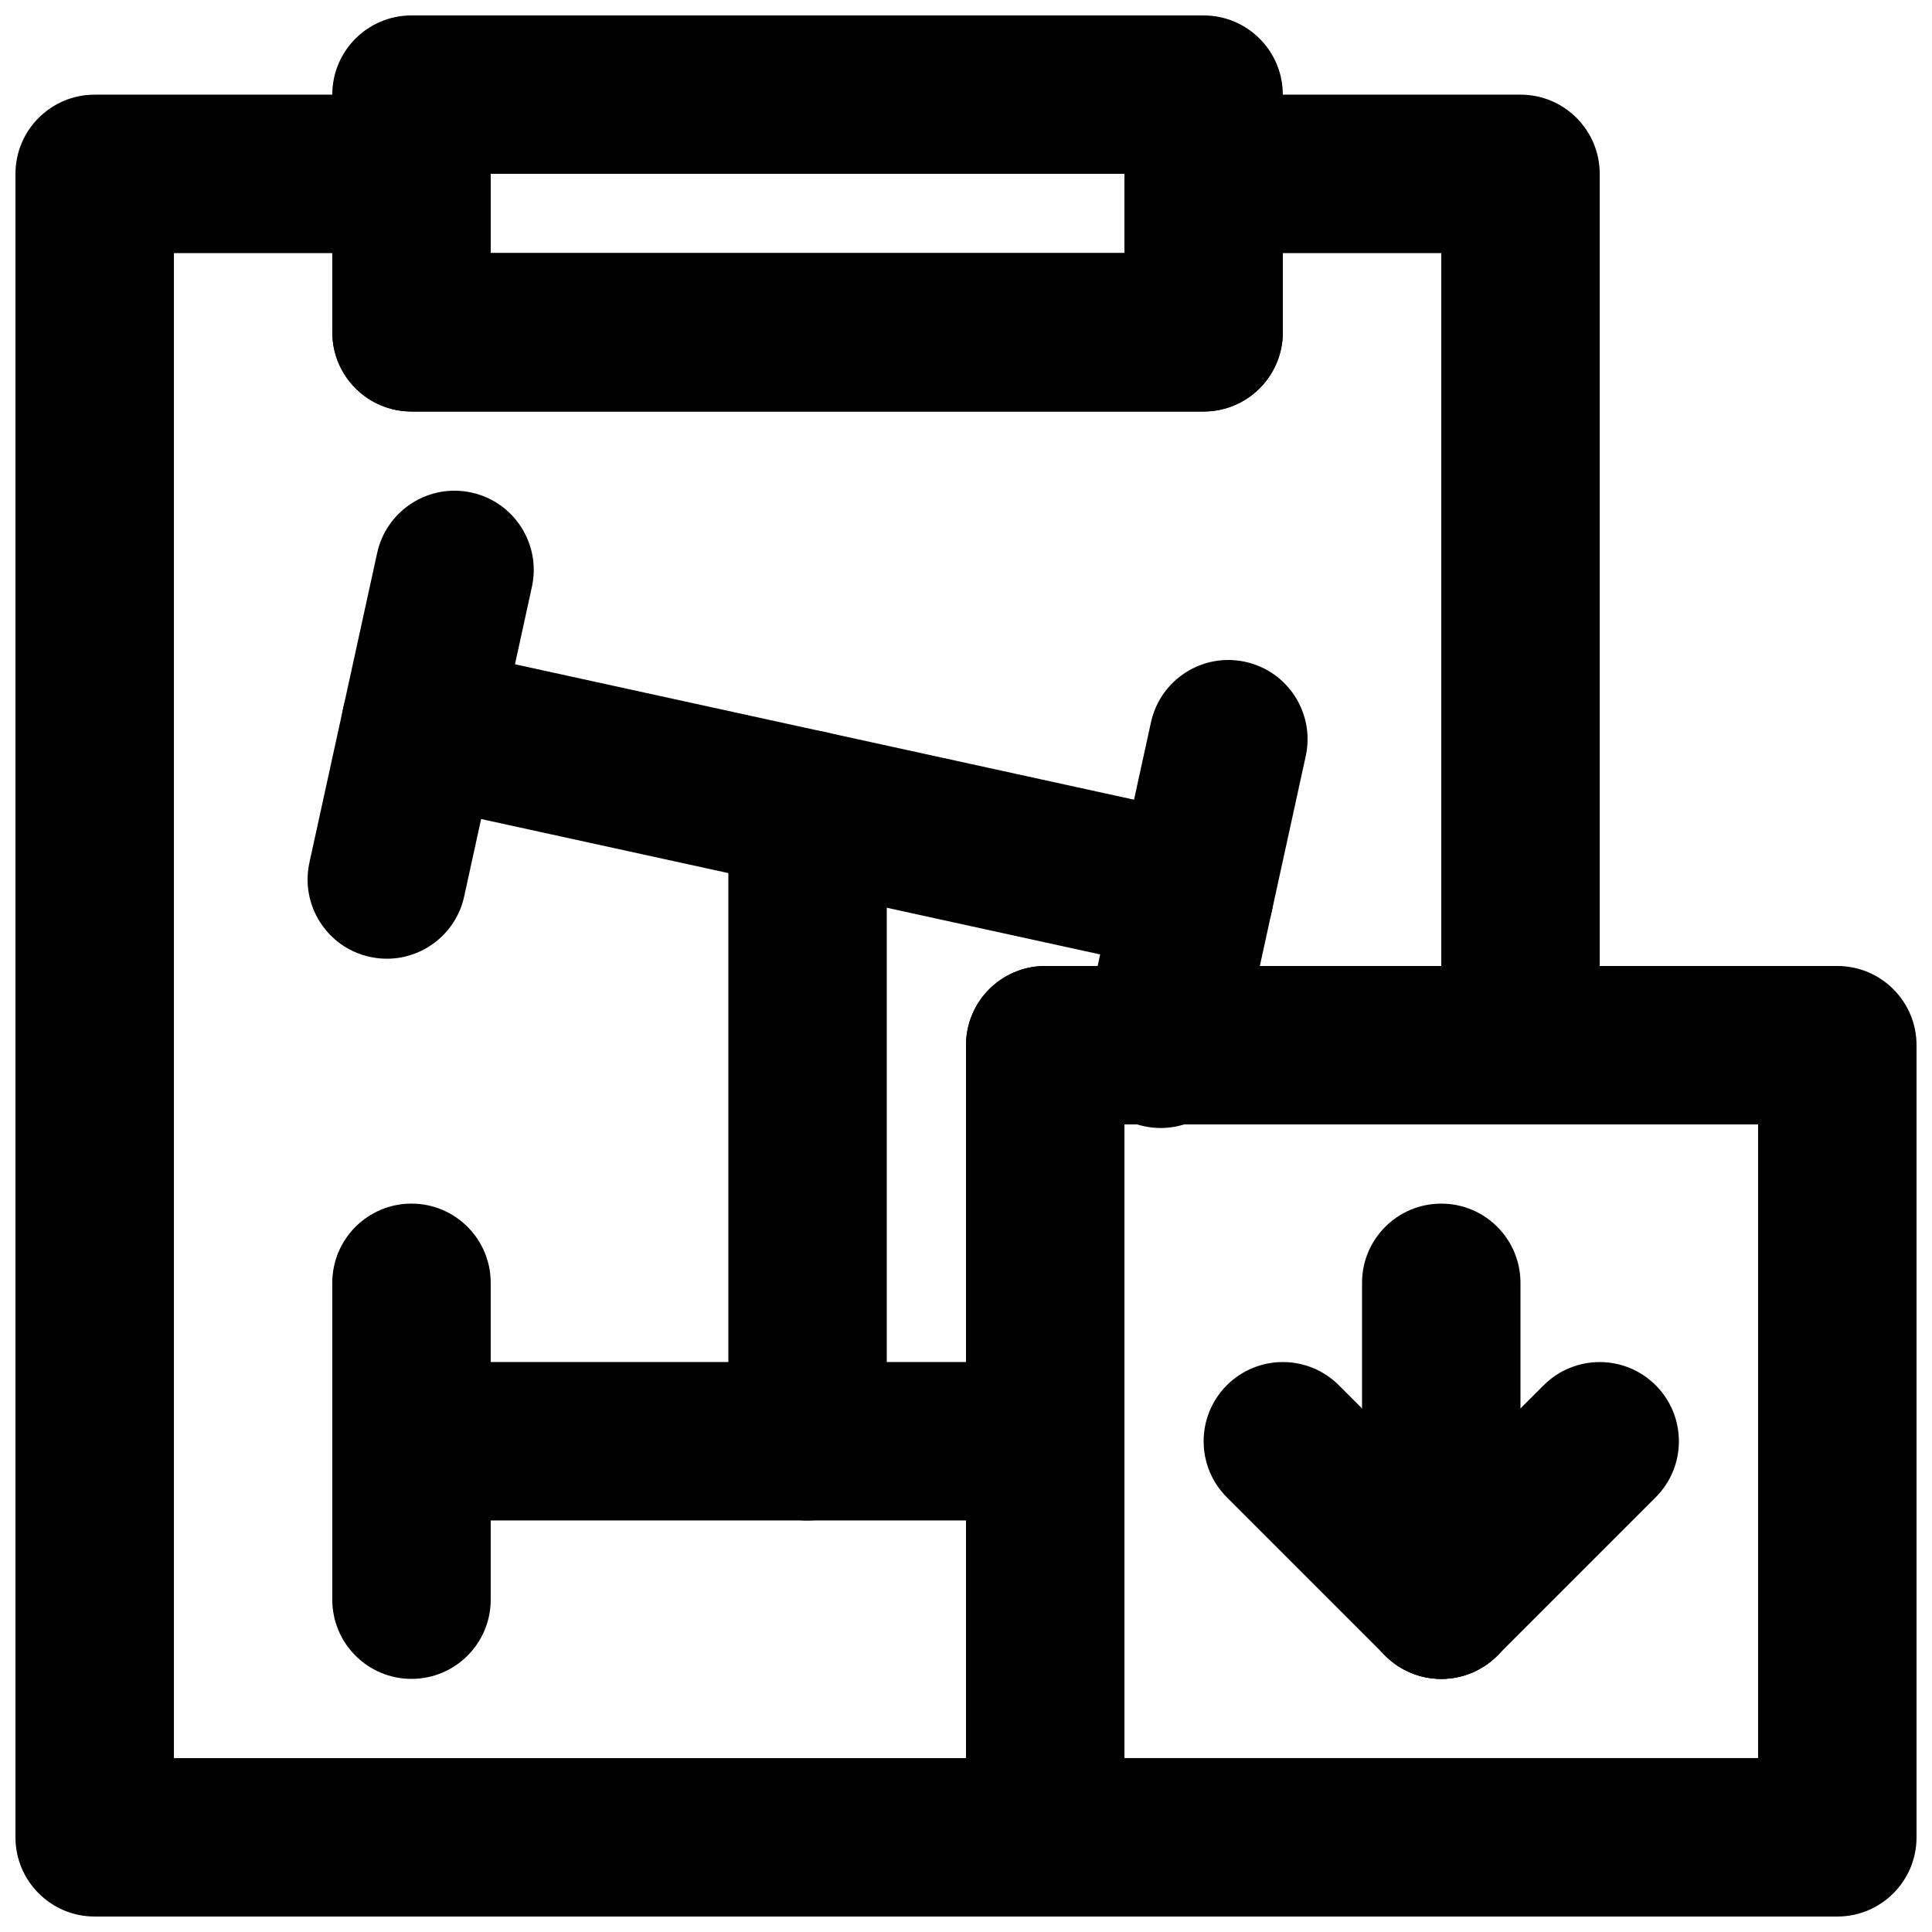
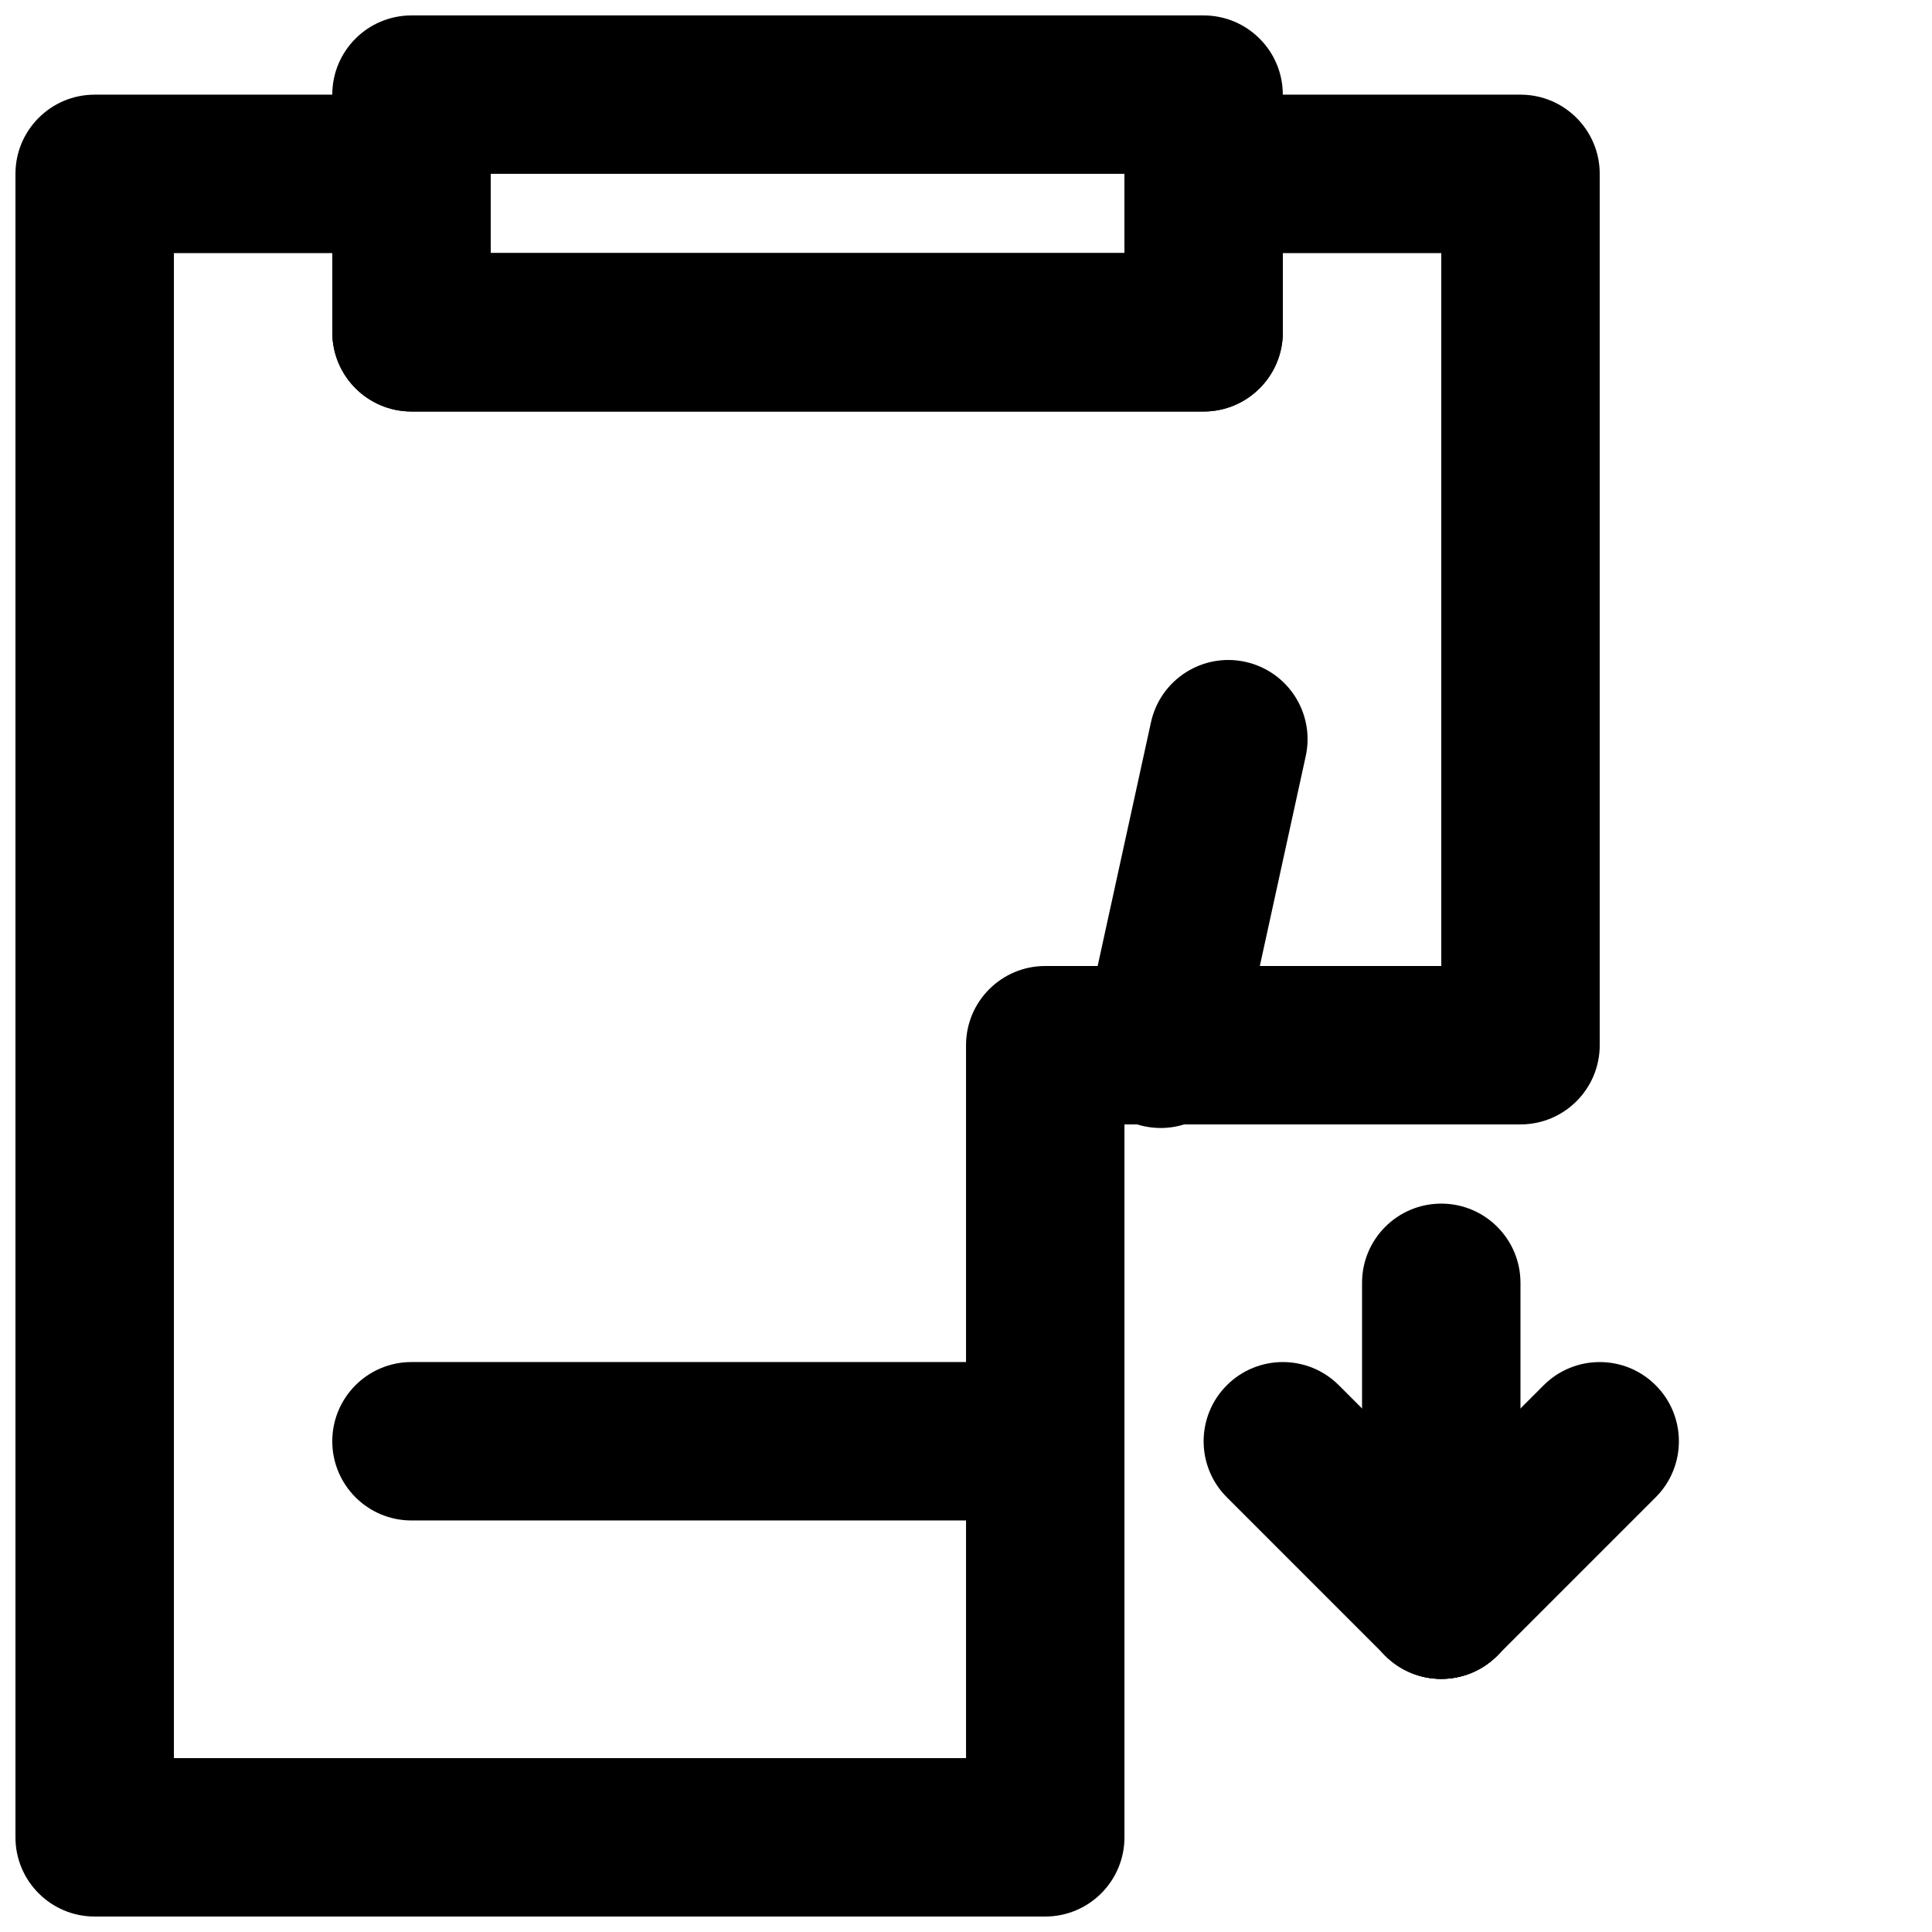
<svg xmlns="http://www.w3.org/2000/svg" width="800px" height="800px" version="1.1" viewBox="144 144 512 512">
  <defs>
    <clipPath id="c">
      <path d="m400 400h251.9v251.9h-251.9z" />
    </clipPath>
    <clipPath id="b">
      <path d="m232 148.09h252v105.91h-252z" />
    </clipPath>
    <clipPath id="a">
      <path d="m148.09 169h419.91v482.9h-419.91z" />
    </clipPath>
  </defs>
  <g clip-path="url(#c)">
-     <path d="m420.99 651.9h209.92c11.594 0 20.992-9.398 20.992-20.992v-209.92c0-11.594-9.398-20.992-20.992-20.992h-209.92c-11.594 0-20.992 9.398-20.992 20.992v209.92c0 11.594 9.398 20.992 20.992 20.992zm20.992-209.92h167.93v167.93h-167.93z" fill-rule="evenodd" />
-   </g>
+     </g>
  <path d="m546.94 567.93v-83.969c0-11.59-9.398-20.988-20.992-20.988s-20.992 9.398-20.992 20.988v83.969c0 11.594 9.398 20.992 20.992 20.992s20.992-9.398 20.992-20.992z" fill-rule="evenodd" />
  <path d="m540.79 553.09-41.984-41.984c-8.195-8.195-21.488-8.195-29.684 0-8.199 8.199-8.199 21.492 0 29.688l41.98 41.984c8.199 8.199 21.492 8.199 29.688 0 8.199-8.195 8.199-21.488 0-29.688z" fill-rule="evenodd" />
  <path d="m540.79 582.78 41.984-41.984c8.199-8.195 8.199-21.488 0-29.688-8.195-8.195-21.488-8.195-29.688 0l-41.984 41.984c-8.195 8.199-8.195 21.492 0 29.688 8.199 8.199 21.492 8.199 29.688 0z" fill-rule="evenodd" />
  <g clip-path="url(#b)">
    <path d="m253.05 253.05h209.92c11.59 0 20.988-9.398 20.988-20.992v-62.977c0-11.594-9.398-20.992-20.988-20.992h-209.92c-11.594 0-20.992 9.398-20.992 20.992v62.977c0 11.594 9.398 20.992 20.992 20.992zm20.992-62.977h167.94v20.992h-167.94z" fill-rule="evenodd" />
  </g>
-   <path d="m232.06 483.96v83.969c0 11.594 9.398 20.992 20.992 20.992s20.992-9.398 20.992-20.992v-83.969c0-11.59-9.398-20.988-20.992-20.988s-20.992 9.398-20.992 20.988z" fill-rule="evenodd" />
-   <path d="m243.95 290.55-17.949 82.039c-2.481 11.324 4.695 22.516 16.02 24.992 11.324 2.477 22.516-4.695 24.992-16.02l17.949-82.039c2.477-11.324-4.695-22.516-16.02-24.992s-22.516 4.695-24.992 16.02z" fill-rule="evenodd" />
  <path d="m449.02 335.41-17.949 82.039c-2.477 11.324 4.695 22.516 16.02 24.992 11.328 2.481 22.516-4.695 24.996-16.02l17.945-82.035c2.481-11.328-4.691-22.52-16.02-24.996-11.324-2.477-22.516 4.695-24.992 16.02z" fill-rule="evenodd" />
  <path d="m253.05 546.94h167.94c11.594 0 20.992-9.398 20.992-20.992s-9.398-20.992-20.992-20.992h-167.94c-11.594 0-20.992 9.398-20.992 20.992s9.398 20.992 20.992 20.992z" fill-rule="evenodd" />
-   <path d="m250.99 356.56 205.07 44.859c11.328 2.481 22.516-4.695 24.996-16.02 2.477-11.324-4.695-22.516-16.023-24.992l-205.07-44.859c-11.324-2.481-22.516 4.695-24.992 16.02-2.481 11.324 4.695 22.516 16.02 24.992z" fill-rule="evenodd" />
-   <path d="m337.02 358.48v167.47c0 11.594 9.398 20.992 20.992 20.992s20.992-9.398 20.992-20.992v-167.47c0-11.594-9.398-20.992-20.992-20.992s-20.992 9.398-20.992 20.992z" fill-rule="evenodd" />
  <g clip-path="url(#a)">
    <path d="m274.05 211.07v-20.992c0-11.594-9.398-20.992-20.992-20.992h-83.969c-11.594 0-20.992 9.398-20.992 20.992v440.83c0 11.594 9.398 20.992 20.992 20.992h251.91c11.594 0 20.992-9.398 20.992-20.992v-188.93h104.96c11.594 0 20.992-9.398 20.992-20.992v-230.91c0-11.594-9.398-20.992-20.992-20.992h-83.965c-11.594 0-20.992 9.398-20.992 20.992v20.992zm146.95 188.93c-11.594 0-20.992 9.398-20.992 20.992v188.93h-209.92v-398.85h41.984v20.992c0 11.594 9.398 20.992 20.992 20.992h209.92c11.59 0 20.988-9.398 20.988-20.992v-20.992h41.984v188.93z" fill-rule="evenodd" />
  </g>
</svg>